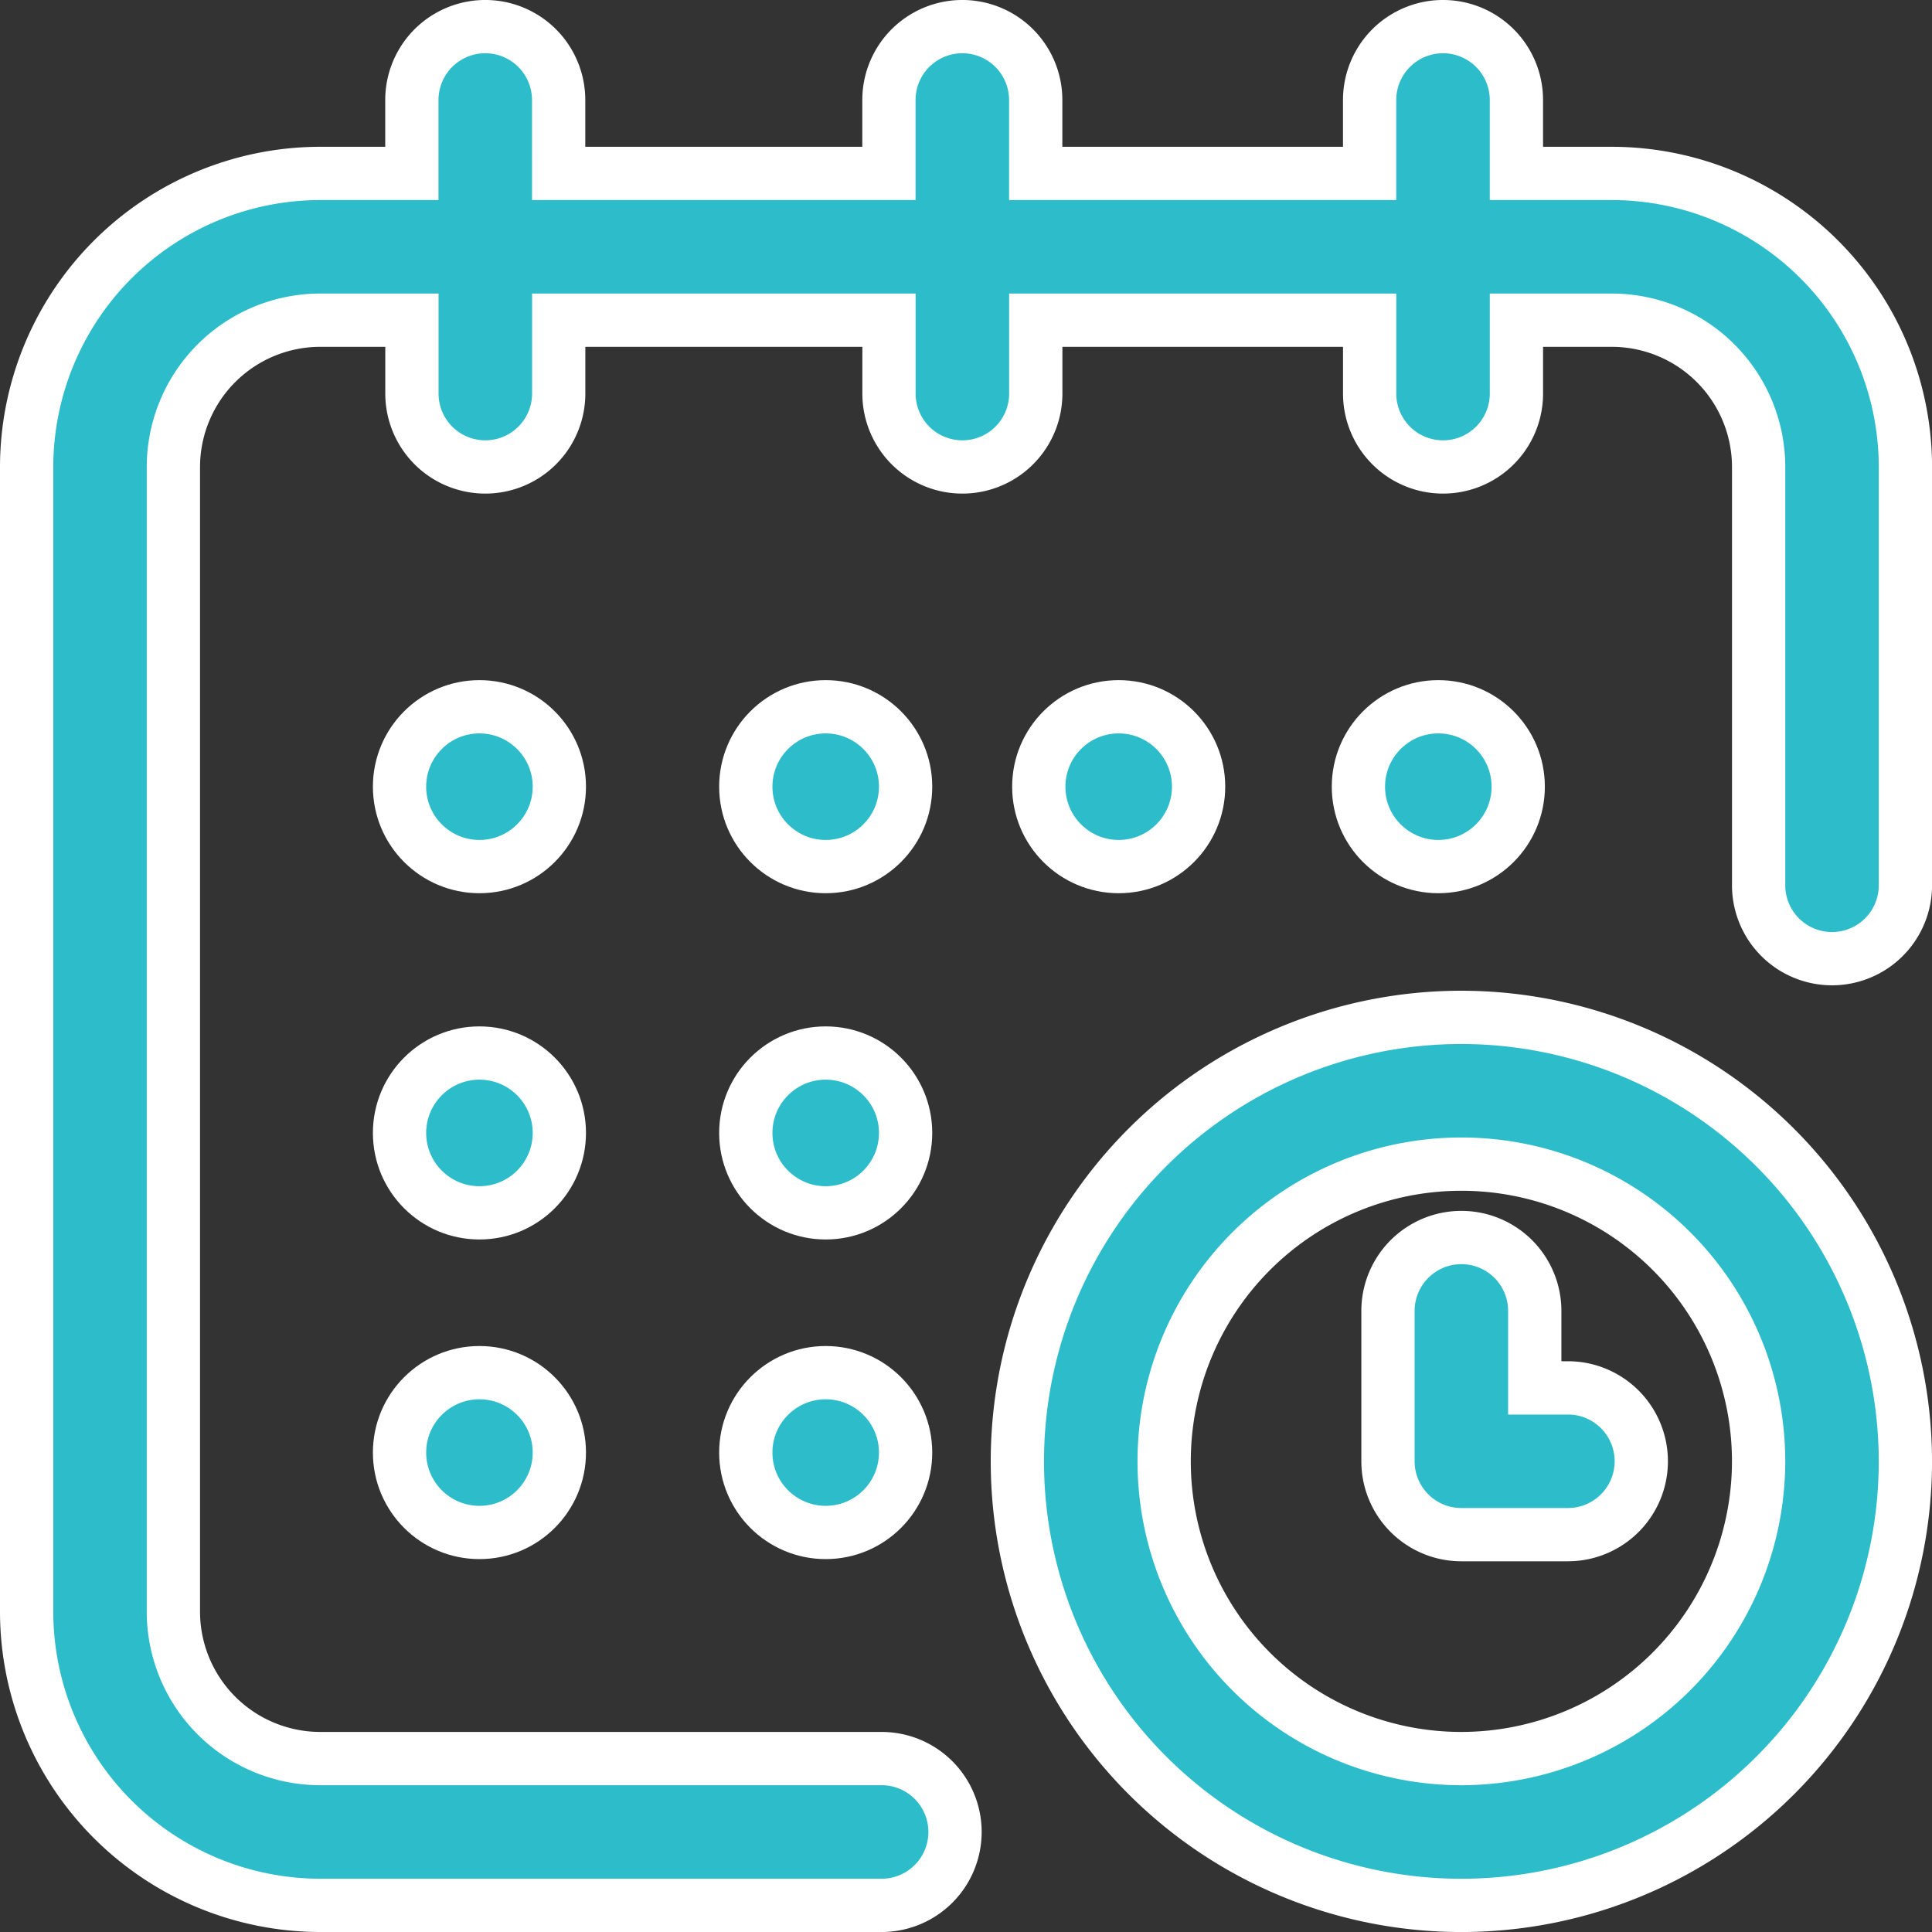
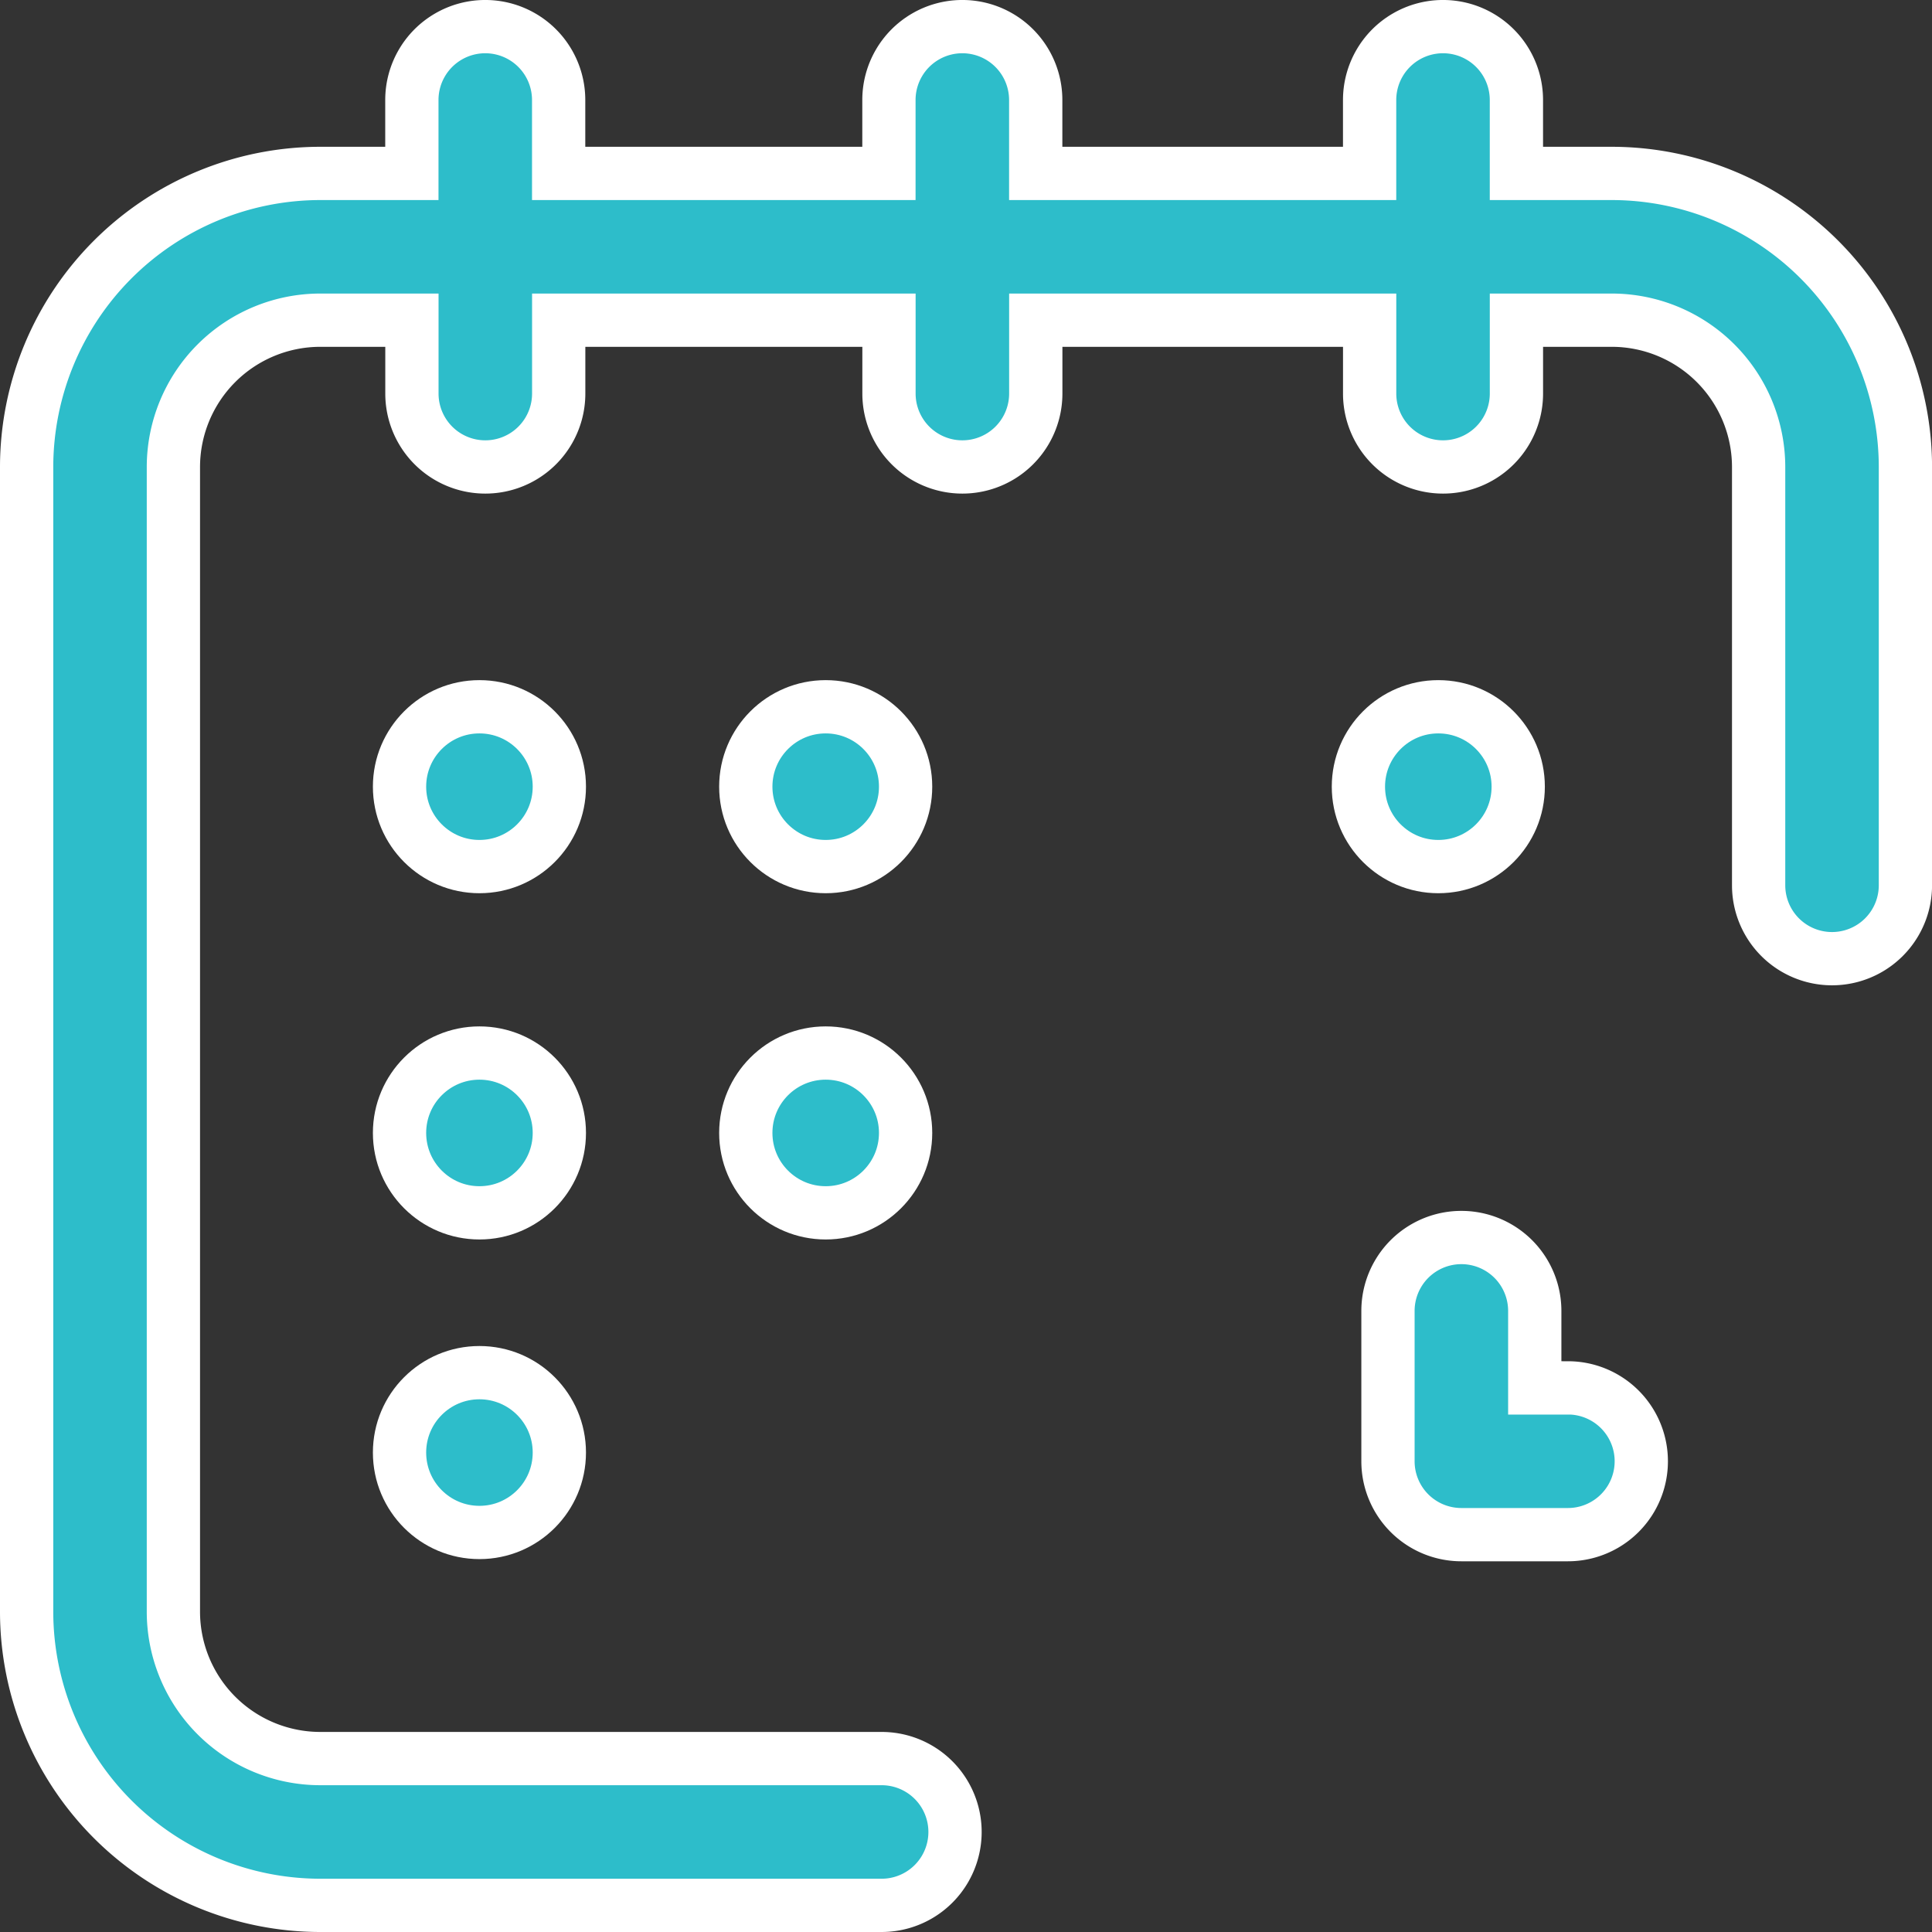
<svg xmlns="http://www.w3.org/2000/svg" width="72.535" height="72.535" viewBox="0 0 72.535 72.535">
  <rect x="0" y="0" width="72.535" height="72.535" fill="#333333" stroke="none" />
  <defs>
    <style>.a{fill:#2dbdca;stroke:#fff;stroke-width:2px;}</style>
  </defs>
  <g transform="translate(1 1)">
    <circle class="a" cx="3" cy="3" r="3" transform="translate(50 25.535)" />
    <path class="a" d="M59.514,5.511H55.932V2.755a2.755,2.755,0,0,0-5.511,0V5.511H37.885V2.755a2.755,2.755,0,1,0-5.511,0V5.511h-12.4V2.755a2.755,2.755,0,1,0-5.511,0V5.511H11.021A11.034,11.034,0,0,0,0,16.532V59.514A11.034,11.034,0,0,0,11.021,70.535H32.1a2.755,2.755,0,1,0,0-5.511H11.021a5.517,5.517,0,0,1-5.511-5.511V16.532a5.517,5.517,0,0,1,5.511-5.511h3.444v2.755a2.755,2.755,0,1,0,5.511,0V11.021h12.4v2.755a2.755,2.755,0,1,0,5.511,0V11.021H50.422v2.755a2.755,2.755,0,0,0,5.511,0V11.021h3.582a5.517,5.517,0,0,1,5.511,5.511V32.237a2.755,2.755,0,1,0,5.511,0V16.532A11.034,11.034,0,0,0,59.514,5.511Z" />
-     <path class="a" d="M286.67,270a16.67,16.67,0,1,0,16.67,16.67A16.688,16.688,0,0,0,286.67,270Zm0,27.828a11.159,11.159,0,1,1,11.159-11.159A11.172,11.172,0,0,1,286.67,297.828Z" transform="translate(-232.804 -232.804)" />
    <path class="a" d="M377.75,335.648h-1.24v-2.893a2.755,2.755,0,0,0-5.511,0V338.4a2.755,2.755,0,0,0,2.755,2.755h4a2.755,2.755,0,0,0,0-5.511Z" transform="translate(-319.889 -284.538)" />
-     <circle class="a" cx="3" cy="3" r="3" transform="translate(38 25.535)" />
    <circle class="a" cx="3" cy="3" r="3" transform="translate(27 38.535)" />
    <circle class="a" cx="3" cy="3" r="3" transform="translate(14 25.535)" />
    <circle class="a" cx="3" cy="3" r="3" transform="translate(14 38.535)" />
    <circle class="a" cx="3" cy="3" r="3" transform="translate(14 50.535)" />
-     <circle class="a" cx="3" cy="3" r="3" transform="translate(27 50.535)" />
    <circle class="a" cx="3" cy="3" r="3" transform="translate(27 25.535)" />
  </g>
</svg>